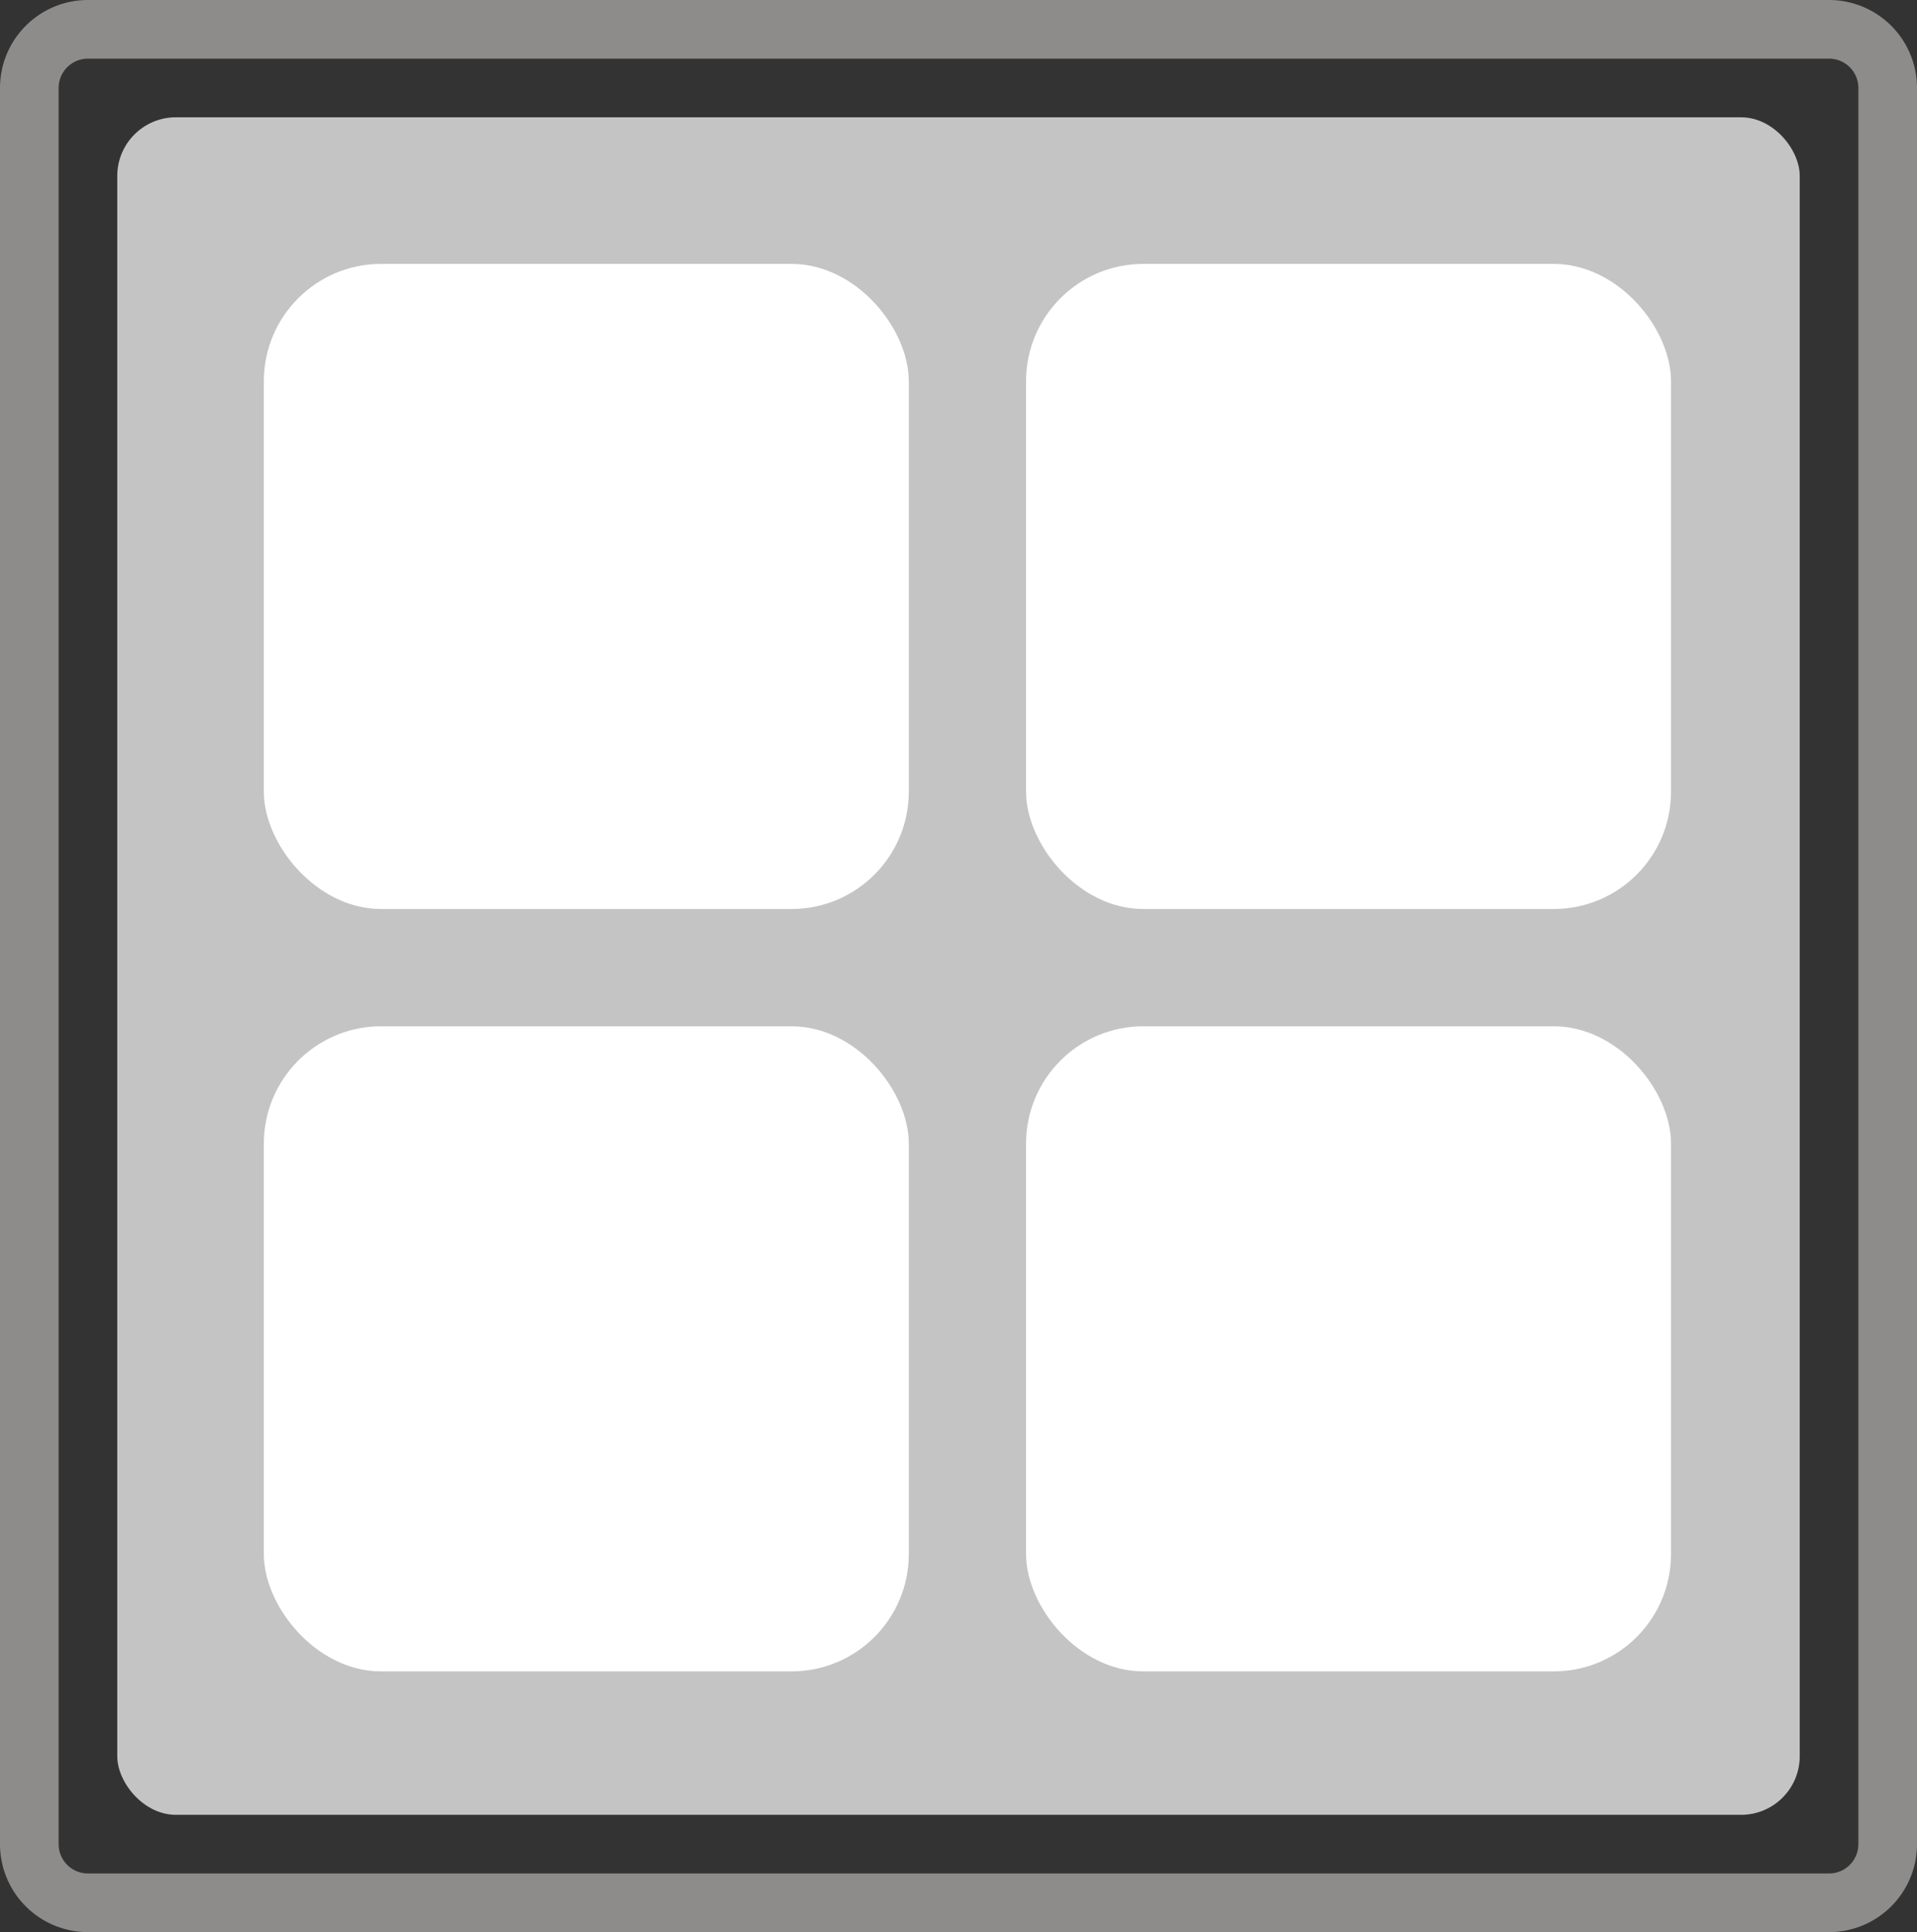
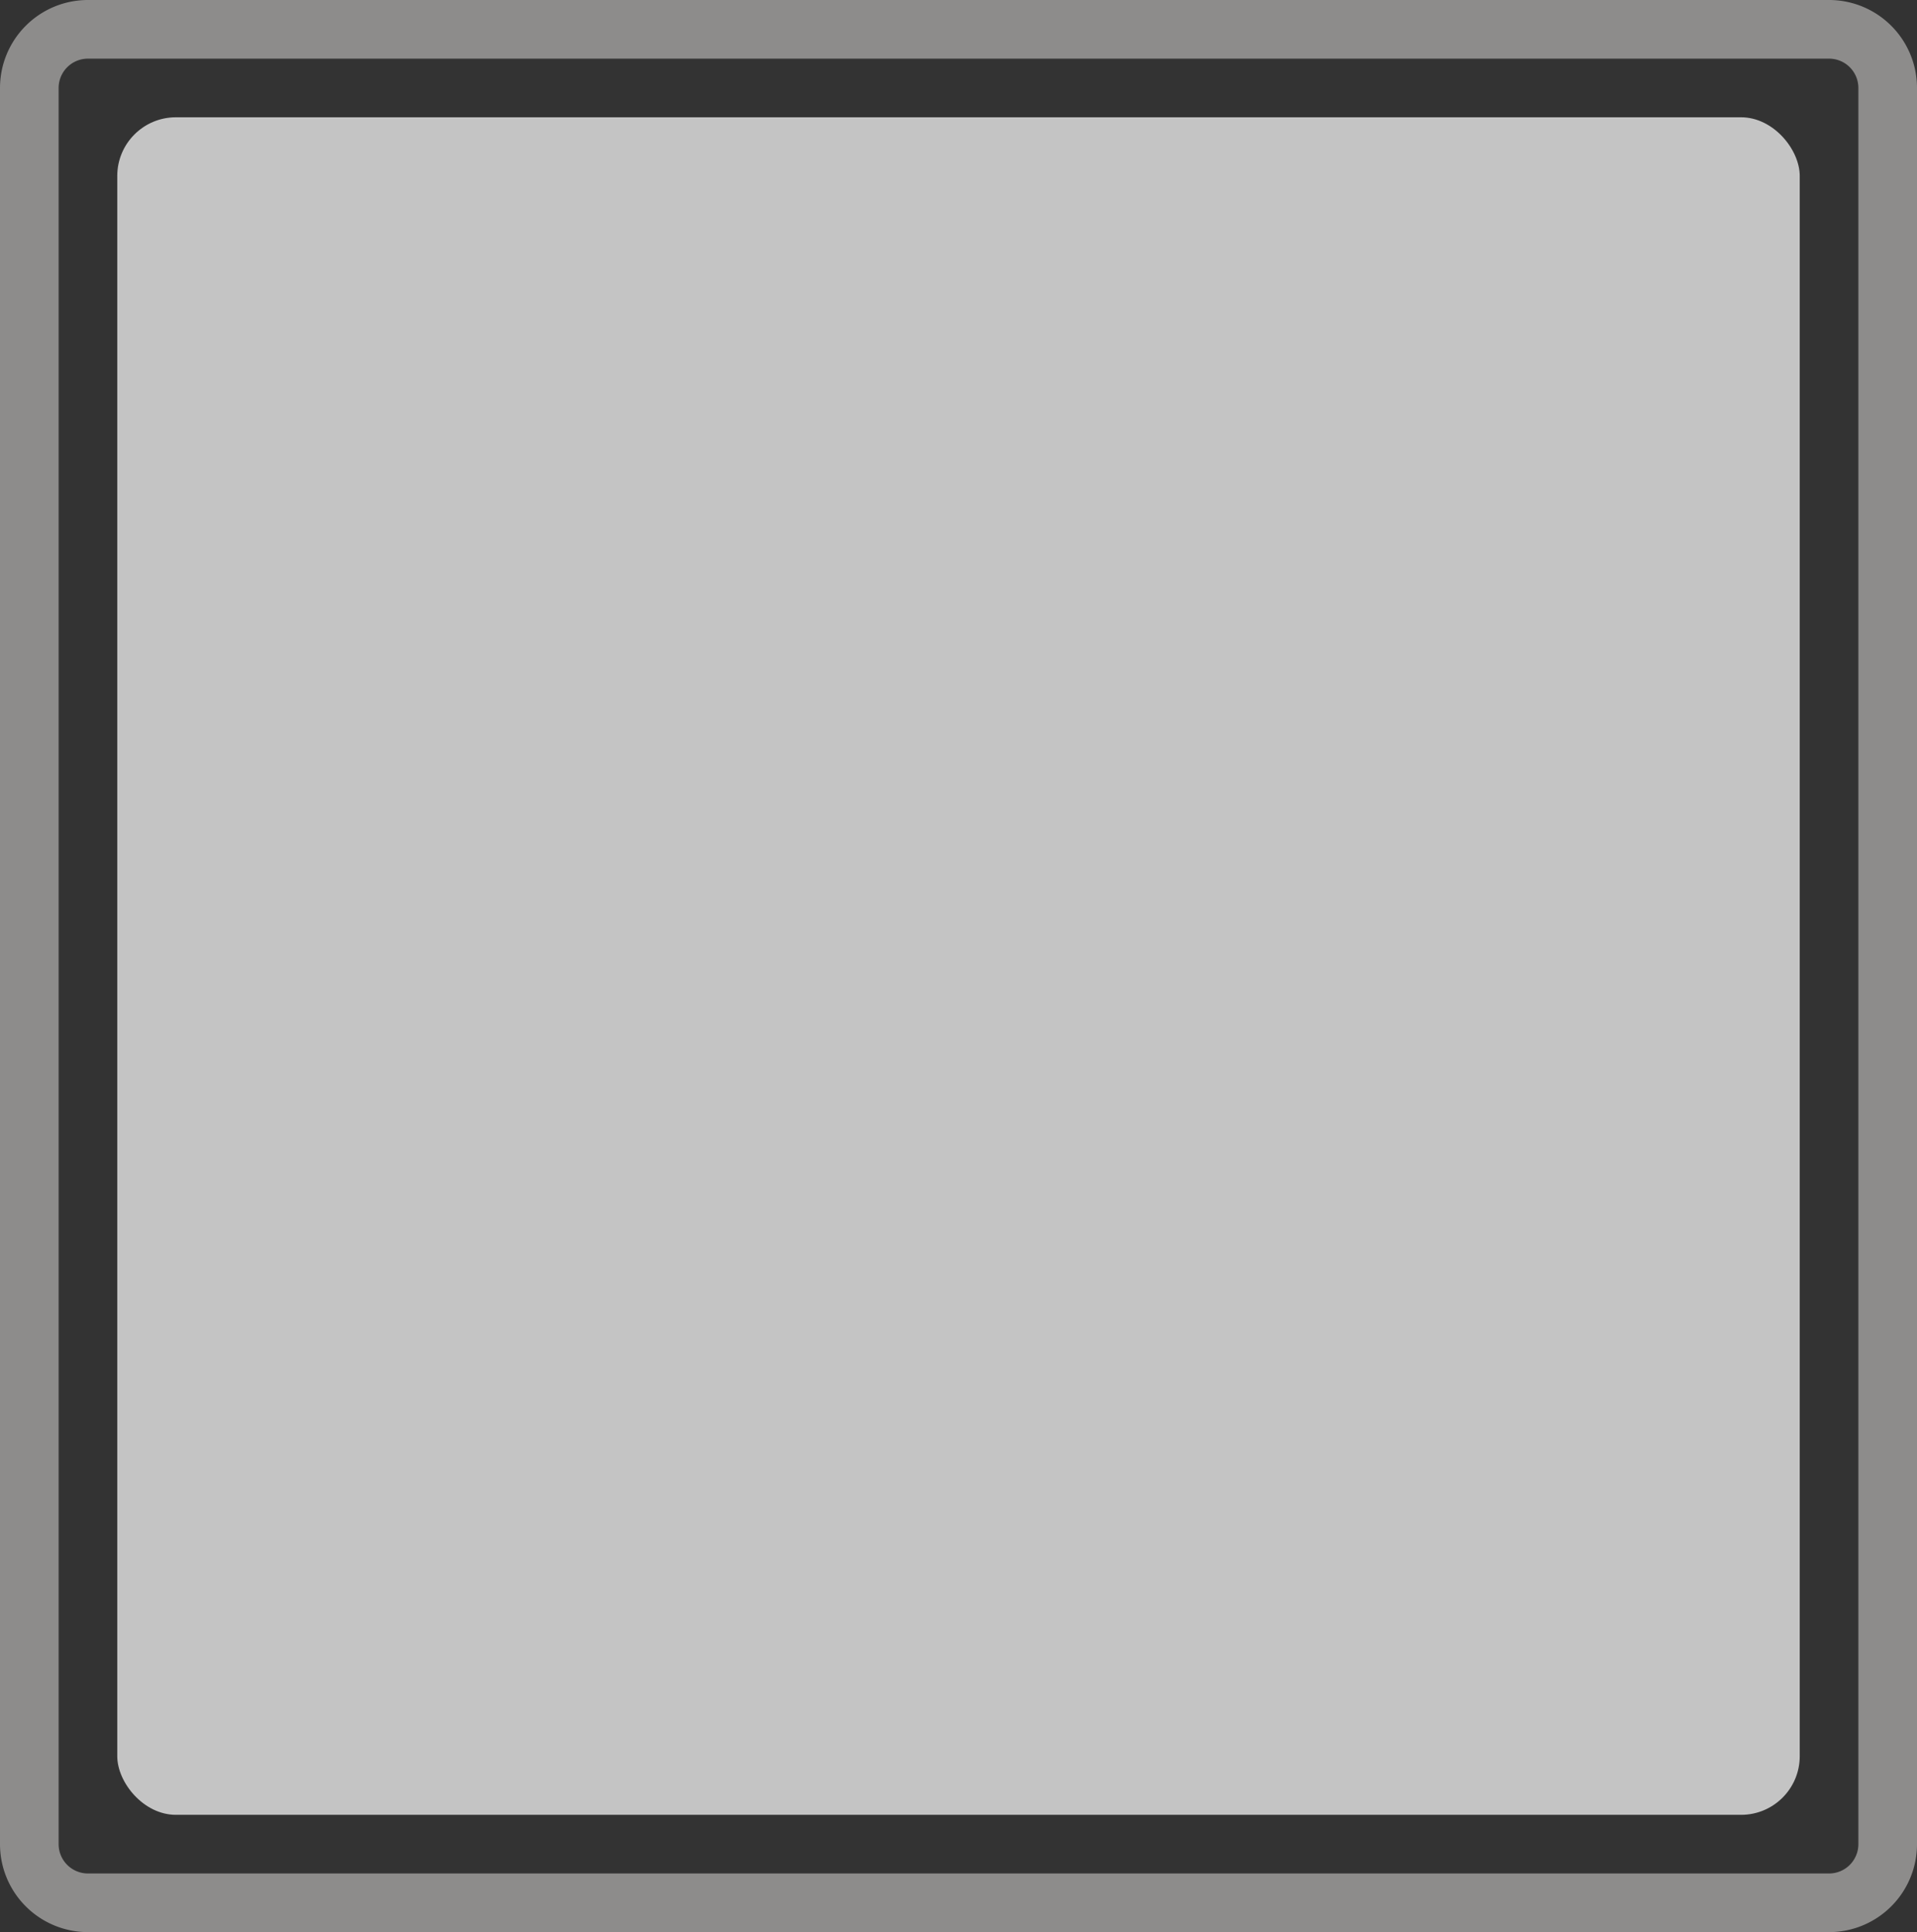
<svg xmlns="http://www.w3.org/2000/svg" width="65.391" height="65.892" viewBox="0 0 65.391 65.892">
  <rect x="0" y="0" width="65.391" height="65.892" fill="#333333" stroke="none" />
  <g transform="translate(-1605.5 -1287.008)">
    <g transform="translate(-133.5 -11572.992)">
      <path d="M3,2A1,1,0,0,0,2,3V62.892a1,1,0,0,0,1,1H62.391a1,1,0,0,0,1-1V3a1,1,0,0,0-1-1H3M3,0H62.391a3,3,0,0,1,3,3V62.892a3,3,0,0,1-3,3H3a3,3,0,0,1-3-3V3A3,3,0,0,1,3,0Z" transform="translate(1739 12860)" fill="#8d8c8b" />
      <rect width="57.391" height="57.892" rx="2" transform="translate(1743 12864)" fill="#c4c4c4" />
-       <rect width="22" height="22" rx="4" transform="translate(1748 12869)" fill="#fff" />
-       <rect width="22" height="22" rx="4" transform="translate(1774 12869)" fill="#fff" />
-       <rect width="22" height="22" rx="4" transform="translate(1748 12895)" fill="#fff" />
-       <rect width="22" height="22" rx="4" transform="translate(1774 12895)" fill="#fff" />
    </g>
  </g>
</svg>